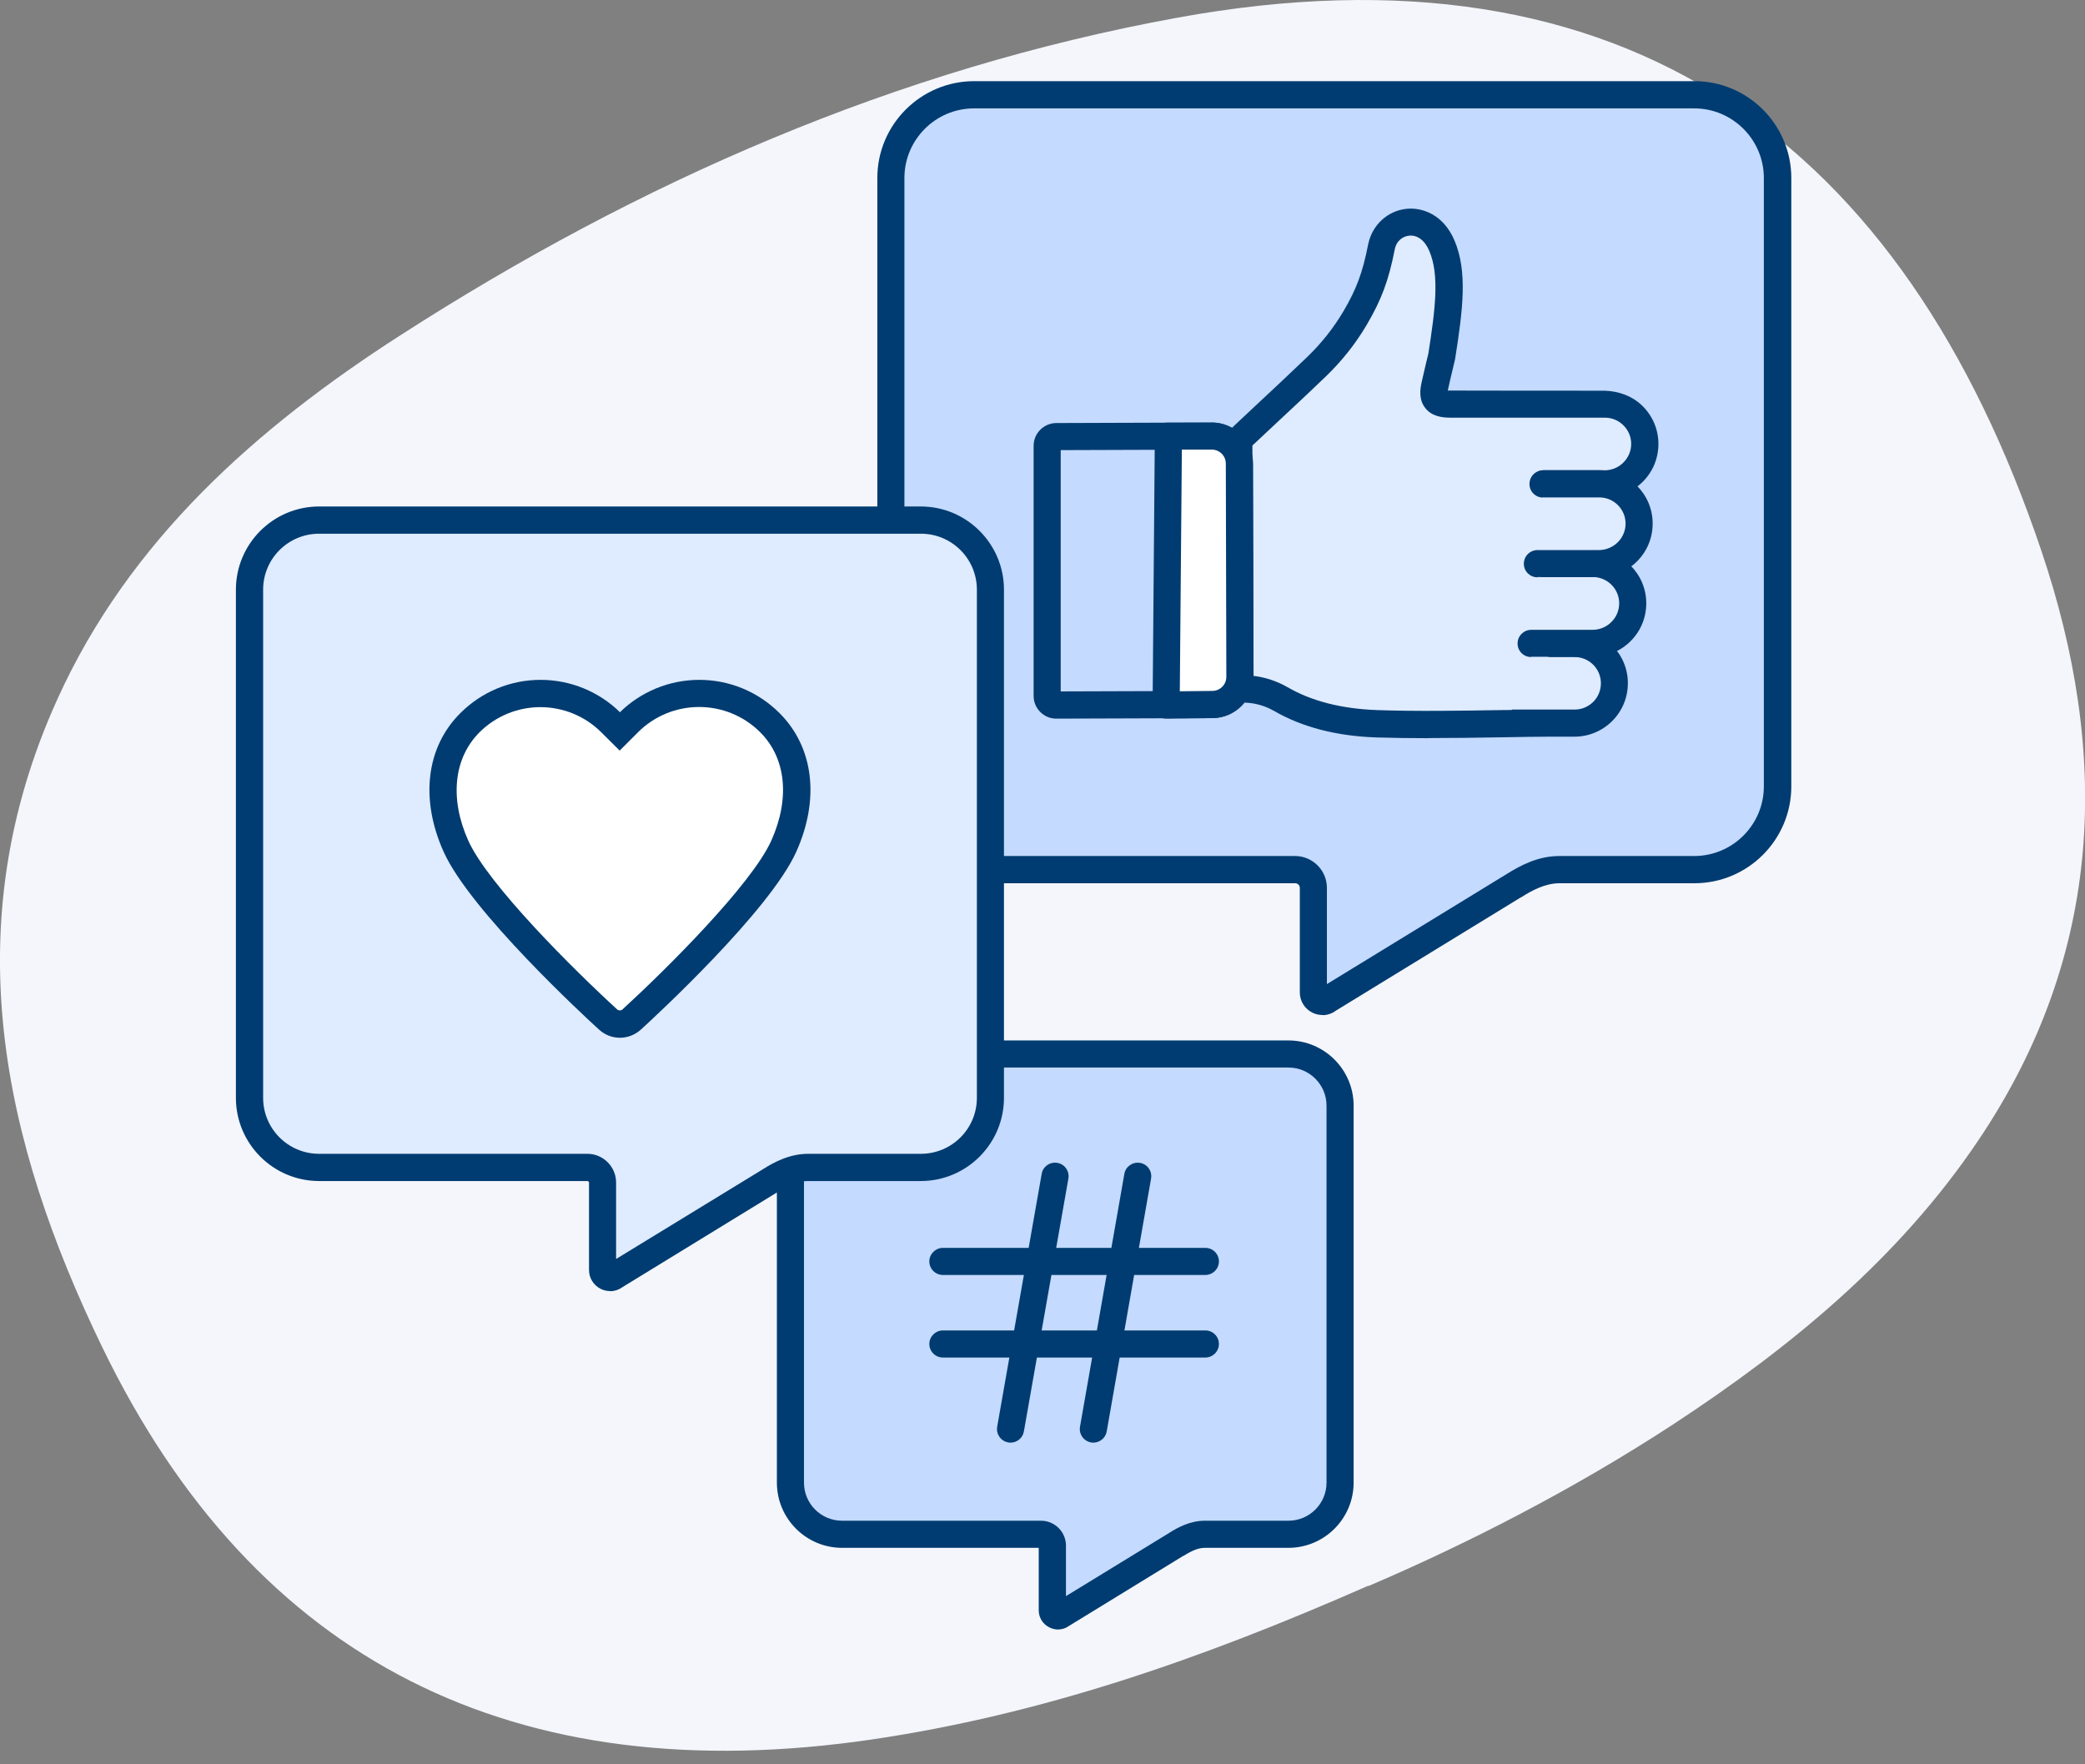
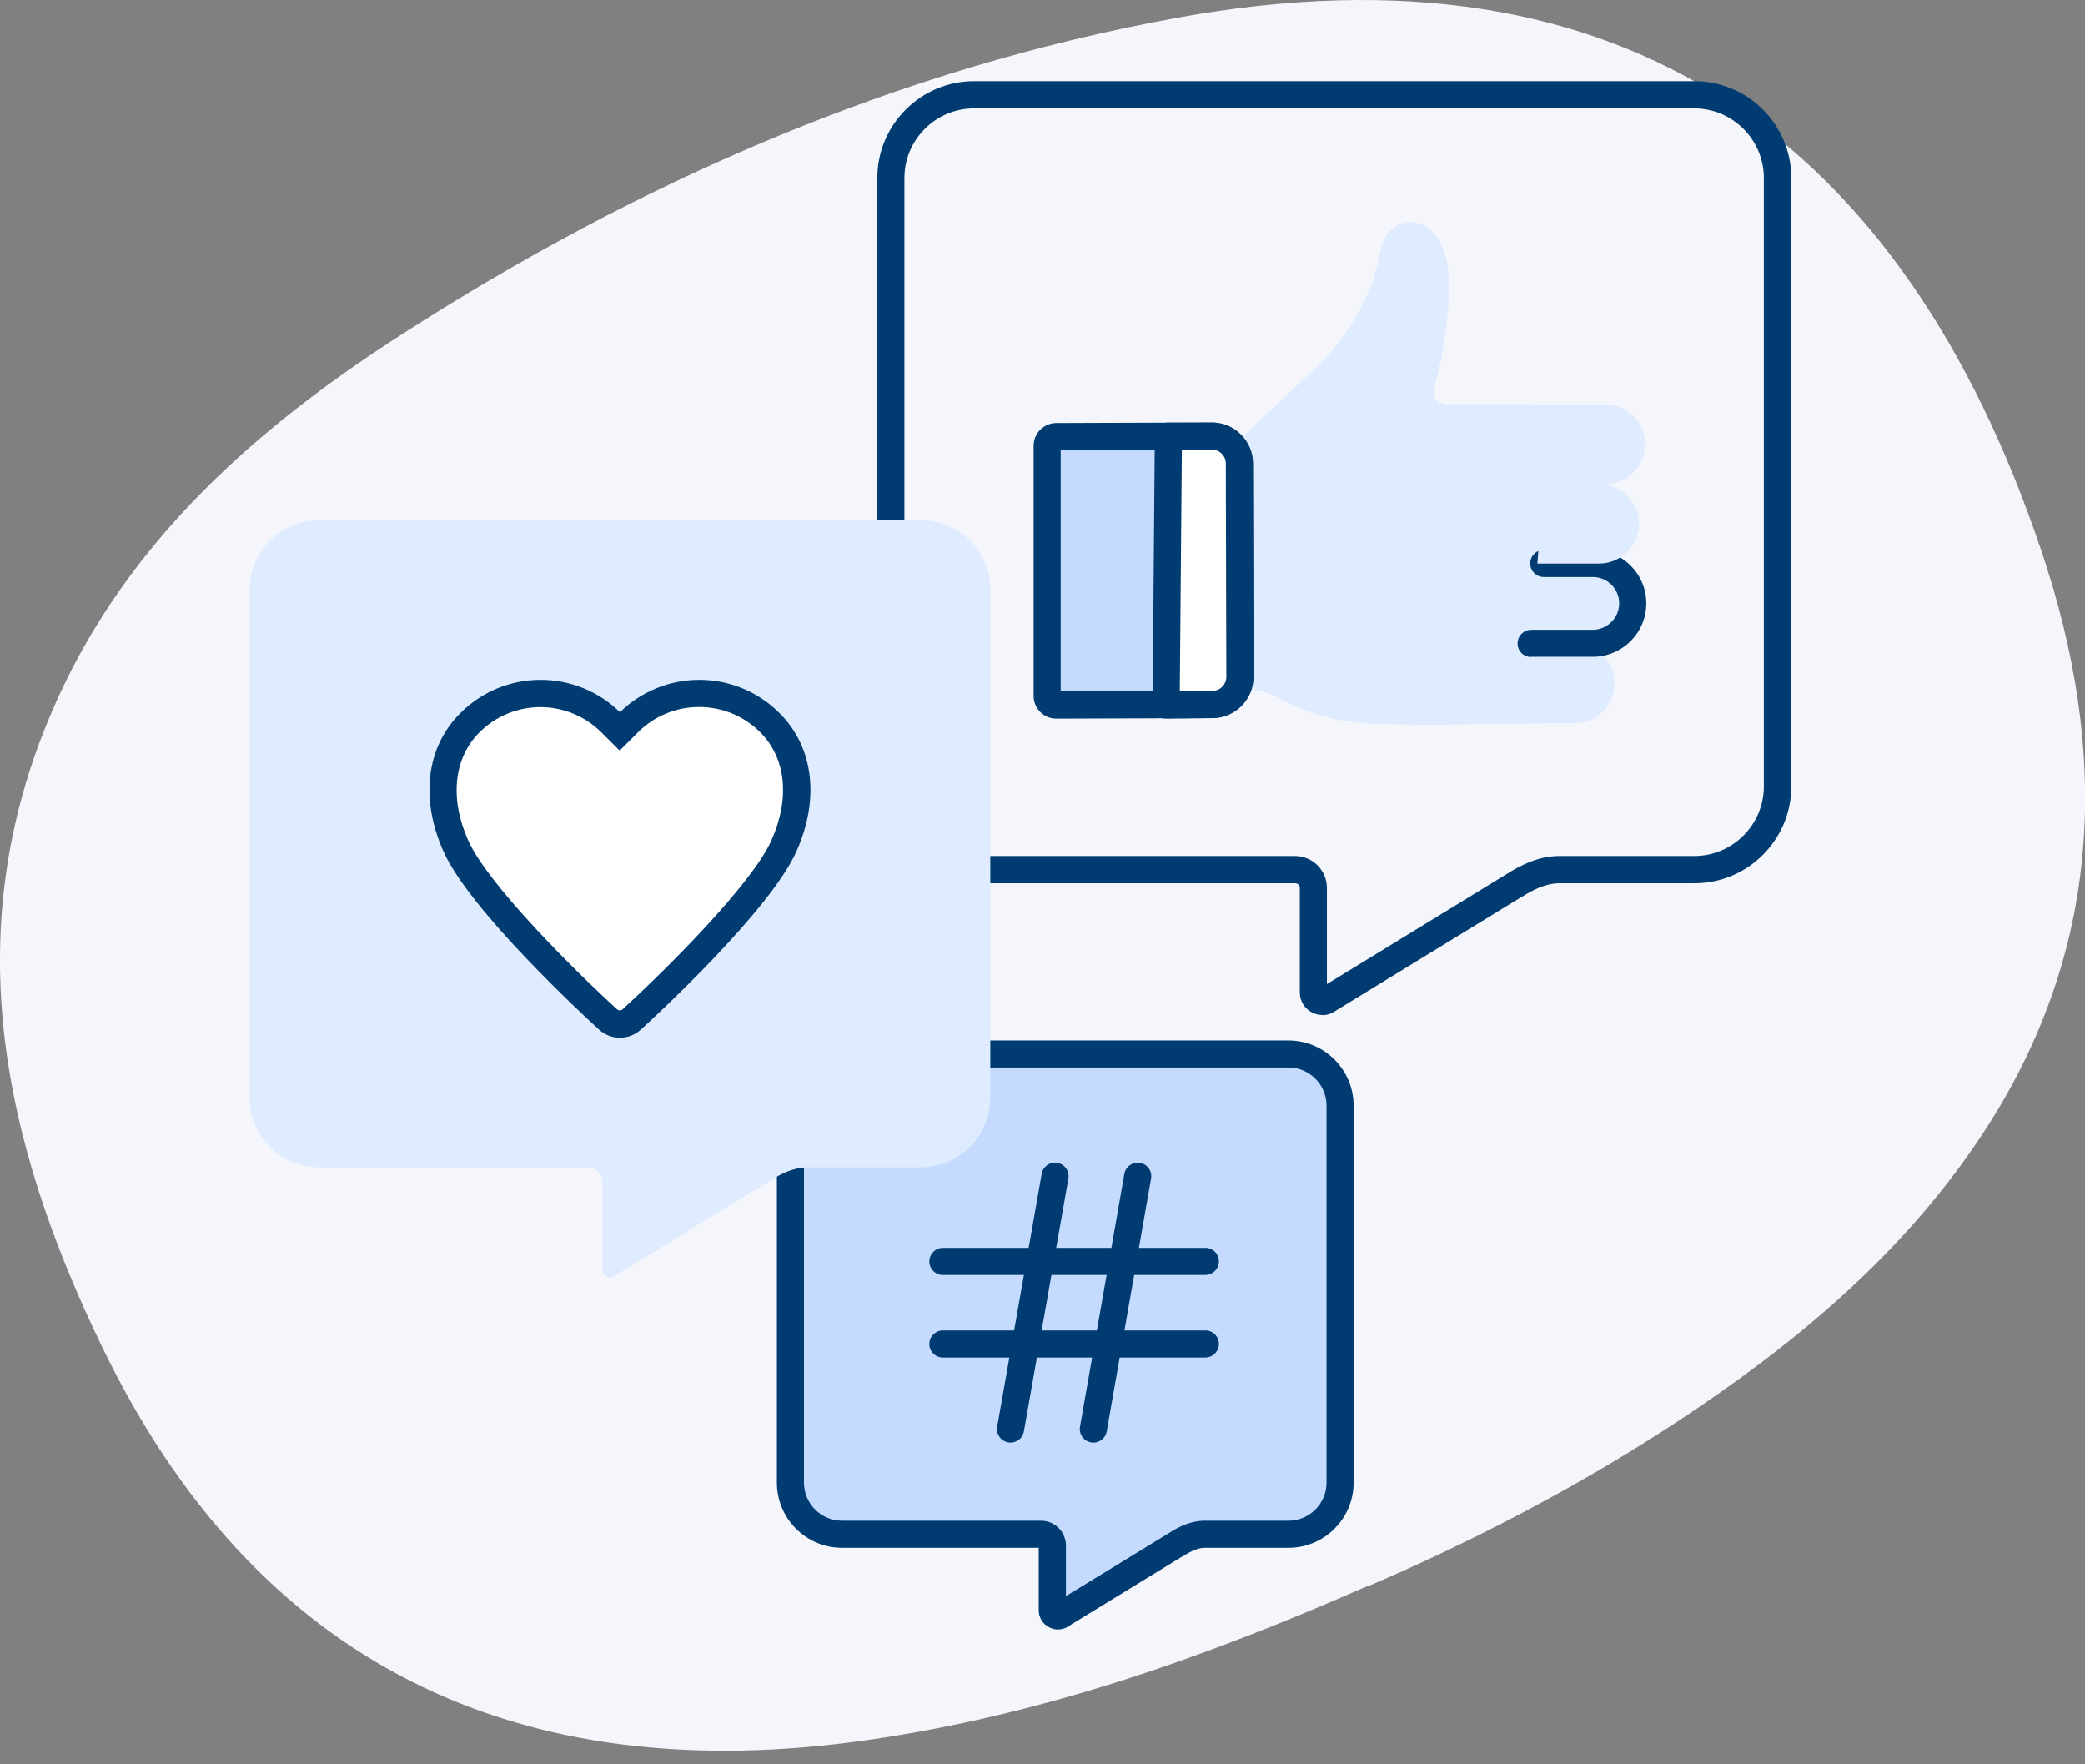
<svg xmlns="http://www.w3.org/2000/svg" width="104" height="88" viewBox="0 0 104 88" fill="none">
  <rect x="0" y="0" width="104" height="88" fill="#808080" stroke="none" />
  <g clip-path="url(#clip0_2401_10932)">
    <path d="M68.258 79.088C59.806 82.811 51.889 85.52 43.512 86.757C25.702 89.383 12.704 82.888 5.106 67.206C0.102 56.886 -2.256 46.158 2.862 34.875C6.438 26.971 12.775 21.348 19.984 16.714C31.892 9.052 44.73 3.436 58.709 0.886C81.167 -3.219 94.967 7.165 101.82 27.461C105.218 37.514 105.007 47.496 98.665 56.899C94.719 62.757 89.345 67.187 83.436 71.057C78.394 74.352 73.046 77.061 68.246 79.114V79.101L68.258 79.088Z" fill="#F4F6FB" />
    <path d="M58.677 77.029L52.947 80.535C52.762 80.682 52.494 80.555 52.494 80.319V77.087C52.494 76.775 52.239 76.526 51.933 76.526H42.008C40.586 76.526 39.433 75.372 39.433 73.951V55.139C39.433 53.718 40.586 52.564 42.008 52.564H64.274C65.696 52.564 66.849 53.718 66.849 55.139V73.951C66.849 75.372 65.696 76.526 64.274 76.526H60.105C59.589 76.526 59.123 76.749 58.677 77.036V77.029Z" fill="#C4DAFF" />
    <path d="M52.774 81.275C52.634 81.275 52.494 81.243 52.36 81.179C52.022 81.02 51.812 80.689 51.812 80.319V77.202H42.002C40.21 77.202 38.751 75.742 38.751 73.951V55.146C38.751 53.355 40.21 51.895 42.002 51.895H64.268C66.059 51.895 67.519 53.355 67.519 55.146V73.951C67.519 75.742 66.059 77.202 64.268 77.202H60.099C59.799 77.202 59.48 77.323 59.034 77.603H59.021L53.323 81.096C53.157 81.218 52.966 81.275 52.768 81.275H52.774ZM42.002 53.246C40.956 53.246 40.102 54.094 40.102 55.146V73.951C40.102 74.996 40.95 75.85 42.002 75.85H51.927C52.609 75.85 53.17 76.405 53.17 77.093V79.611L58.314 76.462C58.76 76.175 59.372 75.85 60.099 75.85H64.268C65.313 75.85 66.167 75.002 66.167 73.951V55.146C66.167 54.1 65.319 53.246 64.268 53.246H42.002Z" fill="#003C71" />
-     <path d="M75.487 44.194L66.244 49.849C65.951 50.091 65.511 49.88 65.511 49.498V44.284C65.511 43.78 65.103 43.372 64.599 43.372H48.586C46.291 43.372 44.43 41.511 44.43 39.216V8.88C44.43 6.585 46.291 4.724 48.586 4.724H84.513C86.808 4.724 88.669 6.585 88.669 8.88V39.222C88.669 41.517 86.808 43.379 84.513 43.379H77.788C76.953 43.379 76.207 43.736 75.487 44.194Z" fill="#C4DAFF" />
    <path d="M65.963 50.626C65.797 50.626 65.632 50.588 65.479 50.518C65.084 50.327 64.835 49.938 64.835 49.498V44.284C64.835 44.156 64.733 44.054 64.605 44.054H48.593C45.928 44.054 43.761 41.887 43.761 39.222V8.88C43.761 6.215 45.928 4.048 48.593 4.048H84.519C87.184 4.048 89.351 6.215 89.351 8.88V39.222C89.351 41.887 87.184 44.054 84.519 44.054H77.794C77.074 44.054 76.411 44.411 75.856 44.768H75.844L66.632 50.41C66.435 50.556 66.205 50.633 65.969 50.633L65.963 50.626ZM48.586 5.406C46.667 5.406 45.112 6.967 45.112 8.88V39.222C45.112 41.141 46.674 42.696 48.586 42.696H64.599C65.472 42.696 66.186 43.41 66.186 44.284V49.084L75.123 43.614C75.844 43.162 76.717 42.696 77.781 42.696H84.507C86.425 42.696 87.981 41.135 87.981 39.222V8.88C87.981 6.961 86.419 5.406 84.507 5.406H48.58H48.586Z" fill="#003C71" />
    <path d="M77.386 32.096H78.54C79.637 32.096 80.529 32.975 80.535 34.078C80.535 35.175 79.649 36.067 78.553 36.073H75.423H77.616C75.174 36.073 71.592 36.214 68.66 36.105C66.996 36.048 65.332 35.704 63.892 34.875C63.273 34.518 62.591 34.346 61.833 34.365L61.794 21.941C63.184 20.634 64.382 19.538 65.677 18.295C66.422 17.581 67.073 16.759 67.595 15.873C68.322 14.636 68.634 13.731 68.908 12.322C69.189 10.888 71.171 10.499 71.924 12.258C72.497 13.597 72.312 15.286 71.911 17.81C71.796 18.276 71.694 18.741 71.586 19.206C71.426 19.901 71.63 20.163 72.357 20.163C74.728 20.163 77.1 20.169 79.465 20.169H78.266H80.064C81.16 20.169 82.053 21.055 82.059 22.151C82.059 23.248 81.173 24.14 80.076 24.147H76.985" fill="#DFEBFF" />
-     <path d="M71.254 36.819C70.355 36.819 69.469 36.806 68.634 36.781C66.652 36.711 64.943 36.265 63.554 35.461C63.031 35.162 62.476 35.028 61.852 35.041L61.157 35.06L61.119 21.648L62.642 20.22C63.509 19.41 64.338 18.639 65.205 17.804C65.919 17.116 66.524 16.351 67.009 15.528C67.665 14.413 67.965 13.603 68.245 12.188C68.437 11.232 69.201 10.518 70.151 10.416C70.948 10.333 72 10.703 72.548 11.991C73.205 13.533 72.975 15.42 72.58 17.912C72.491 18.282 72.421 18.594 72.344 18.907L72.242 19.359C72.229 19.404 72.223 19.442 72.217 19.48C72.255 19.48 72.299 19.48 72.35 19.48C74.658 19.48 76.966 19.493 79.267 19.487H80.051C80.765 19.512 81.434 19.761 81.938 20.258C82.441 20.762 82.722 21.431 82.722 22.139C82.722 22.853 82.448 23.522 81.944 24.026C81.441 24.529 80.771 24.81 80.057 24.81H76.966V24.816C76.59 24.816 76.29 24.516 76.29 24.14C76.29 23.764 76.59 23.465 76.966 23.458H80.057C80.408 23.452 80.739 23.312 80.982 23.063C81.23 22.814 81.364 22.483 81.364 22.139C81.364 21.788 81.224 21.457 80.975 21.214C80.727 20.966 80.401 20.832 80.051 20.832H79.452H78.253C76.284 20.832 74.314 20.832 72.344 20.832C71.968 20.832 71.426 20.781 71.095 20.354C70.757 19.933 70.833 19.404 70.916 19.047L71.018 18.601C71.095 18.276 71.165 17.957 71.248 17.632C71.592 15.42 71.809 13.724 71.292 12.513C71.069 11.984 70.693 11.71 70.285 11.755C70.011 11.78 69.66 11.978 69.571 12.437C69.265 13.998 68.908 14.948 68.175 16.198C67.627 17.128 66.945 17.995 66.142 18.767C65.269 19.608 64.44 20.379 63.566 21.195L62.47 22.221L62.502 33.708C63.114 33.779 63.688 33.97 64.223 34.276C65.421 34.971 66.919 35.353 68.679 35.417C70.629 35.487 72.892 35.449 74.888 35.417C75.066 35.417 75.245 35.417 75.423 35.41V35.391H77.616H78.546C78.897 35.391 79.222 35.251 79.471 35.009C79.719 34.76 79.853 34.429 79.853 34.078C79.853 33.358 79.267 32.771 78.54 32.771H77.38C77.004 32.771 76.704 32.472 76.704 32.096C76.704 31.72 77.004 31.42 77.38 31.414H78.534C80 31.414 81.198 32.606 81.198 34.072C81.198 34.786 80.924 35.455 80.421 35.959C79.917 36.462 79.248 36.743 78.54 36.743H77.31C76.583 36.743 75.767 36.762 74.9 36.775C73.734 36.794 72.478 36.813 71.241 36.813L71.254 36.819Z" fill="#003C71" />
    <path d="M77.004 28.118H79.452C80.548 28.112 81.441 28.998 81.447 30.094C81.447 31.191 80.561 32.083 79.465 32.089H76.379" fill="#DFEBFF" />
    <path d="M76.373 32.771C75.997 32.771 75.697 32.472 75.697 32.096C75.697 31.72 75.997 31.42 76.373 31.414H79.458C79.809 31.407 80.14 31.267 80.382 31.018C80.631 30.77 80.765 30.438 80.765 30.088C80.765 29.367 80.172 28.781 79.452 28.781H77.004C76.628 28.781 76.328 28.475 76.328 28.105C76.328 27.729 76.628 27.43 77.004 27.43H79.452C80.918 27.43 82.116 28.622 82.116 30.088C82.116 30.802 81.842 31.471 81.339 31.974C80.835 32.478 80.166 32.759 79.452 32.759H76.367V32.765L76.373 32.771Z" fill="#003C71" />
    <path d="M76.991 24.14H79.758C80.854 24.134 81.746 25.02 81.753 26.116C81.753 27.213 80.867 28.105 79.77 28.111H76.685" fill="#DFEBFF" />
-     <path d="M76.686 28.794C76.309 28.794 76.01 28.494 76.01 28.118C76.01 27.742 76.309 27.442 76.686 27.436H79.771C80.121 27.43 80.453 27.289 80.701 27.041C80.95 26.792 81.084 26.46 81.084 26.116C81.084 25.396 80.497 24.809 79.771 24.809H77.004C76.628 24.809 76.329 24.504 76.329 24.134C76.329 23.758 76.628 23.458 77.004 23.452H79.771C81.237 23.452 82.435 24.644 82.435 26.11C82.435 26.824 82.161 27.493 81.658 27.997C81.154 28.5 80.485 28.781 79.771 28.781H76.686V28.787V28.794Z" fill="#003C71" />
    <path d="M58.186 21.763L52.679 21.782C52.43 21.782 52.226 21.986 52.226 22.234V34.709C52.226 34.964 52.43 35.162 52.685 35.162L60.475 35.136C61.233 35.136 61.845 34.518 61.845 33.759L61.82 23.12C61.82 22.362 61.201 21.75 60.443 21.75H58.193" fill="#C4DAFF" />
    <path d="M52.685 35.844C52.386 35.844 52.105 35.729 51.889 35.512C51.672 35.296 51.557 35.015 51.557 34.709V22.234C51.557 21.616 52.061 21.106 52.685 21.1L60.443 21.074H60.45C60.991 21.074 61.508 21.285 61.897 21.673C62.285 22.062 62.502 22.572 62.502 23.12L62.528 33.759C62.528 34.894 61.61 35.812 60.481 35.818L52.692 35.844H52.685ZM52.908 22.457V34.486L60.475 34.461C60.858 34.461 61.17 34.148 61.17 33.759L61.144 23.12C61.144 22.936 61.074 22.757 60.94 22.63C60.806 22.502 60.634 22.425 60.45 22.425L52.915 22.451L52.908 22.457Z" fill="#003C71" />
    <path d="M58.187 21.762L58.276 21.782L58.161 35.168L60.469 35.143C61.227 35.143 61.839 34.524 61.839 33.766L61.814 23.127C61.814 22.368 61.195 21.756 60.437 21.756H58.187" fill="white" />
    <path d="M58.167 35.844C57.989 35.844 57.817 35.774 57.689 35.646C57.562 35.519 57.485 35.34 57.492 35.162L57.6 22.088C57.536 21.966 57.504 21.826 57.517 21.68C57.555 21.335 57.842 21.081 58.186 21.081H60.437V21.074C61.565 21.074 62.489 21.992 62.489 23.12L62.515 33.759C62.515 34.894 61.597 35.812 60.468 35.818L58.167 35.844C58.167 35.844 58.167 35.844 58.161 35.844H58.167ZM58.951 22.432L58.849 34.48L60.468 34.461C60.857 34.461 61.17 34.148 61.17 33.759L61.144 23.12C61.144 22.738 60.832 22.425 60.449 22.425H58.958L58.951 22.432Z" fill="#003C71" />
    <path d="M50.403 71.955C50.365 71.955 50.327 71.955 50.288 71.943C49.919 71.879 49.676 71.528 49.74 71.159L51.959 58.55C52.022 58.18 52.373 57.938 52.742 58.002C53.112 58.065 53.355 58.416 53.291 58.786L51.072 71.394C51.015 71.726 50.728 71.955 50.403 71.955Z" fill="#003C71" />
    <path d="M54.534 71.955C54.496 71.955 54.458 71.955 54.419 71.943C54.05 71.879 53.807 71.528 53.871 71.159L56.083 58.55C56.147 58.18 56.504 57.938 56.867 58.002C57.237 58.065 57.479 58.416 57.415 58.786L55.203 71.394C55.146 71.726 54.859 71.955 54.534 71.955Z" fill="#003C71" />
    <path d="M60.124 63.592H47.031C46.655 63.592 46.355 63.286 46.355 62.916C46.355 62.547 46.661 62.241 47.031 62.241H60.124C60.501 62.241 60.8 62.547 60.8 62.916C60.8 63.286 60.494 63.592 60.124 63.592Z" fill="#003C71" />
    <path d="M60.124 67.71H47.031C46.655 67.71 46.355 67.404 46.355 67.034C46.355 66.665 46.661 66.359 47.031 66.359H60.124C60.501 66.359 60.8 66.665 60.8 67.034C60.8 67.404 60.494 67.71 60.124 67.71Z" fill="#003C71" />
    <path d="M38.387 58.907L30.668 63.63C30.425 63.828 30.056 63.656 30.056 63.337V58.983C30.056 58.562 29.718 58.225 29.297 58.225H15.917C13.998 58.225 12.449 56.669 12.449 54.757V29.412C12.449 27.493 14.005 25.944 15.917 25.944H45.928C47.847 25.944 49.396 27.5 49.396 29.412V54.757C49.396 56.676 47.84 58.225 45.928 58.225H40.306C39.605 58.225 38.986 58.524 38.387 58.907Z" fill="#DFEBFF" />
-     <path d="M30.432 64.395C30.279 64.395 30.126 64.363 29.979 64.293C29.609 64.115 29.38 63.751 29.38 63.343V58.99C29.38 58.945 29.342 58.907 29.297 58.907H15.917C13.628 58.907 11.767 57.045 11.767 54.757V29.412C11.767 27.123 13.628 25.262 15.917 25.262H45.928C48.217 25.262 50.078 27.123 50.078 29.412V54.757C50.078 57.045 48.217 58.907 45.928 58.907H40.306C39.853 58.907 39.388 59.079 38.75 59.487H38.738L31.05 64.198C30.865 64.332 30.648 64.402 30.432 64.402V64.395ZM15.917 26.62C14.374 26.62 13.125 27.869 13.125 29.412V54.757C13.125 56.3 14.374 57.549 15.917 57.549H29.297C30.087 57.549 30.731 58.193 30.731 58.983V62.795L38.03 58.333C38.61 57.963 39.388 57.549 40.312 57.549H45.934C47.477 57.549 48.727 56.3 48.727 54.757V29.412C48.727 27.869 47.477 26.62 45.934 26.62H15.917Z" fill="#003C71" />
    <path d="M38.407 36.054C37.941 35.589 37.393 35.225 36.787 34.971C36.182 34.722 35.532 34.588 34.881 34.588C34.231 34.588 33.581 34.716 32.975 34.971C32.37 35.219 31.822 35.589 31.356 36.054L30.923 36.488L30.489 36.054C30.024 35.589 29.476 35.225 28.87 34.971C28.265 34.722 27.614 34.588 26.964 34.588C26.314 34.588 25.664 34.716 25.058 34.971C24.453 35.219 23.904 35.589 23.439 36.054C21.948 37.546 21.686 39.847 22.744 42.212C24.032 45.093 30.075 50.626 30.33 50.862C30.489 51.009 30.7 51.092 30.923 51.092C31.146 51.092 31.35 51.009 31.516 50.862C31.771 50.626 37.814 45.093 39.101 42.212C40.16 39.853 39.898 37.552 38.407 36.054Z" fill="white" />
    <path d="M30.923 51.761C30.534 51.761 30.164 51.614 29.878 51.353C29.221 50.754 23.452 45.438 22.126 42.48C20.947 39.853 21.259 37.265 22.961 35.57C23.49 35.041 24.109 34.626 24.797 34.34C26.18 33.766 27.748 33.766 29.132 34.34C29.801 34.62 30.407 35.015 30.923 35.525C31.439 35.015 32.045 34.62 32.714 34.34C34.097 33.766 35.666 33.766 37.049 34.34C37.737 34.626 38.356 35.041 38.885 35.57C40.587 37.272 40.899 39.853 39.72 42.48C38.394 45.438 32.625 50.754 31.968 51.353C31.681 51.614 31.305 51.761 30.923 51.761ZM26.964 35.27C26.397 35.27 25.842 35.379 25.313 35.595C24.791 35.812 24.319 36.124 23.917 36.526C22.63 37.814 22.419 39.834 23.356 41.925C24.344 44.124 28.647 48.395 30.783 50.346C30.853 50.41 30.98 50.416 31.05 50.346C33.186 48.395 37.489 44.124 38.477 41.919C39.414 39.822 39.21 37.807 37.916 36.52C37.514 36.118 37.042 35.806 36.52 35.589C35.468 35.155 34.276 35.155 33.224 35.589C32.701 35.806 32.23 36.118 31.828 36.52L30.91 37.438L29.992 36.526C29.591 36.124 29.119 35.812 28.596 35.595C28.067 35.379 27.513 35.27 26.945 35.27H26.964Z" fill="#003C71" />
  </g>
  <defs>
    <clipPath id="clip0_2401_10932">
      <rect width="104" height="87.331" fill="white" />
    </clipPath>
  </defs>
</svg>